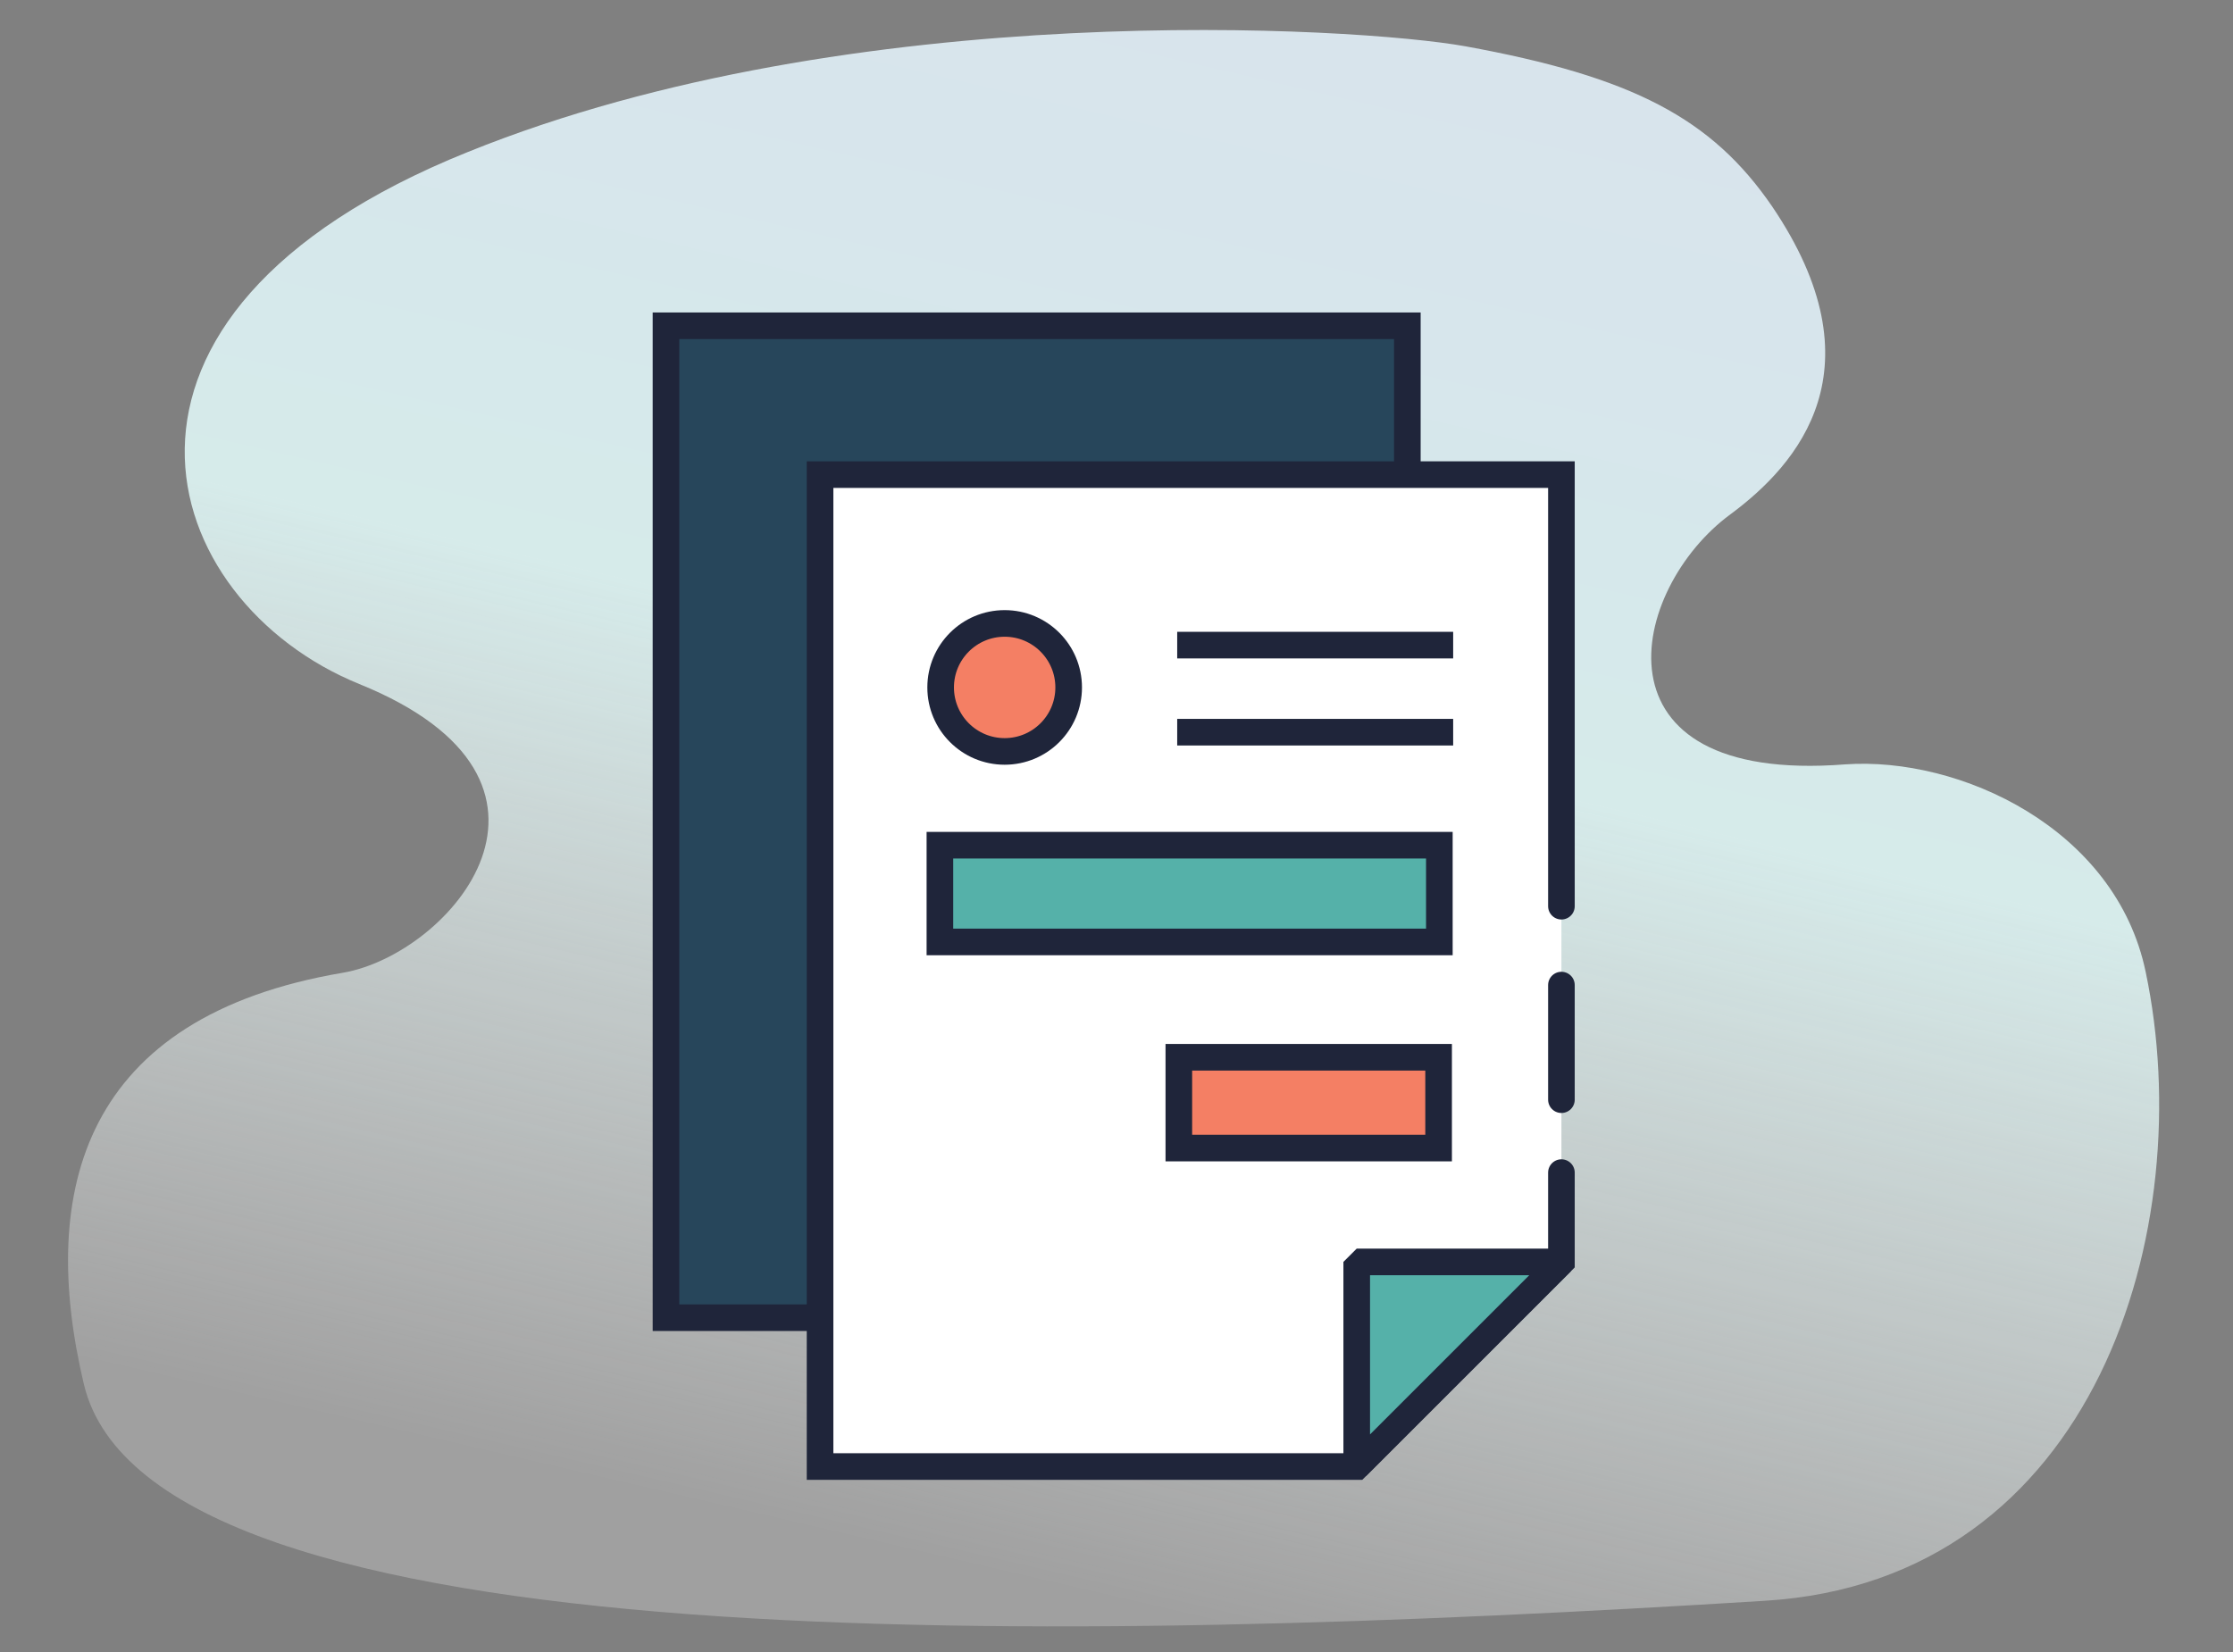
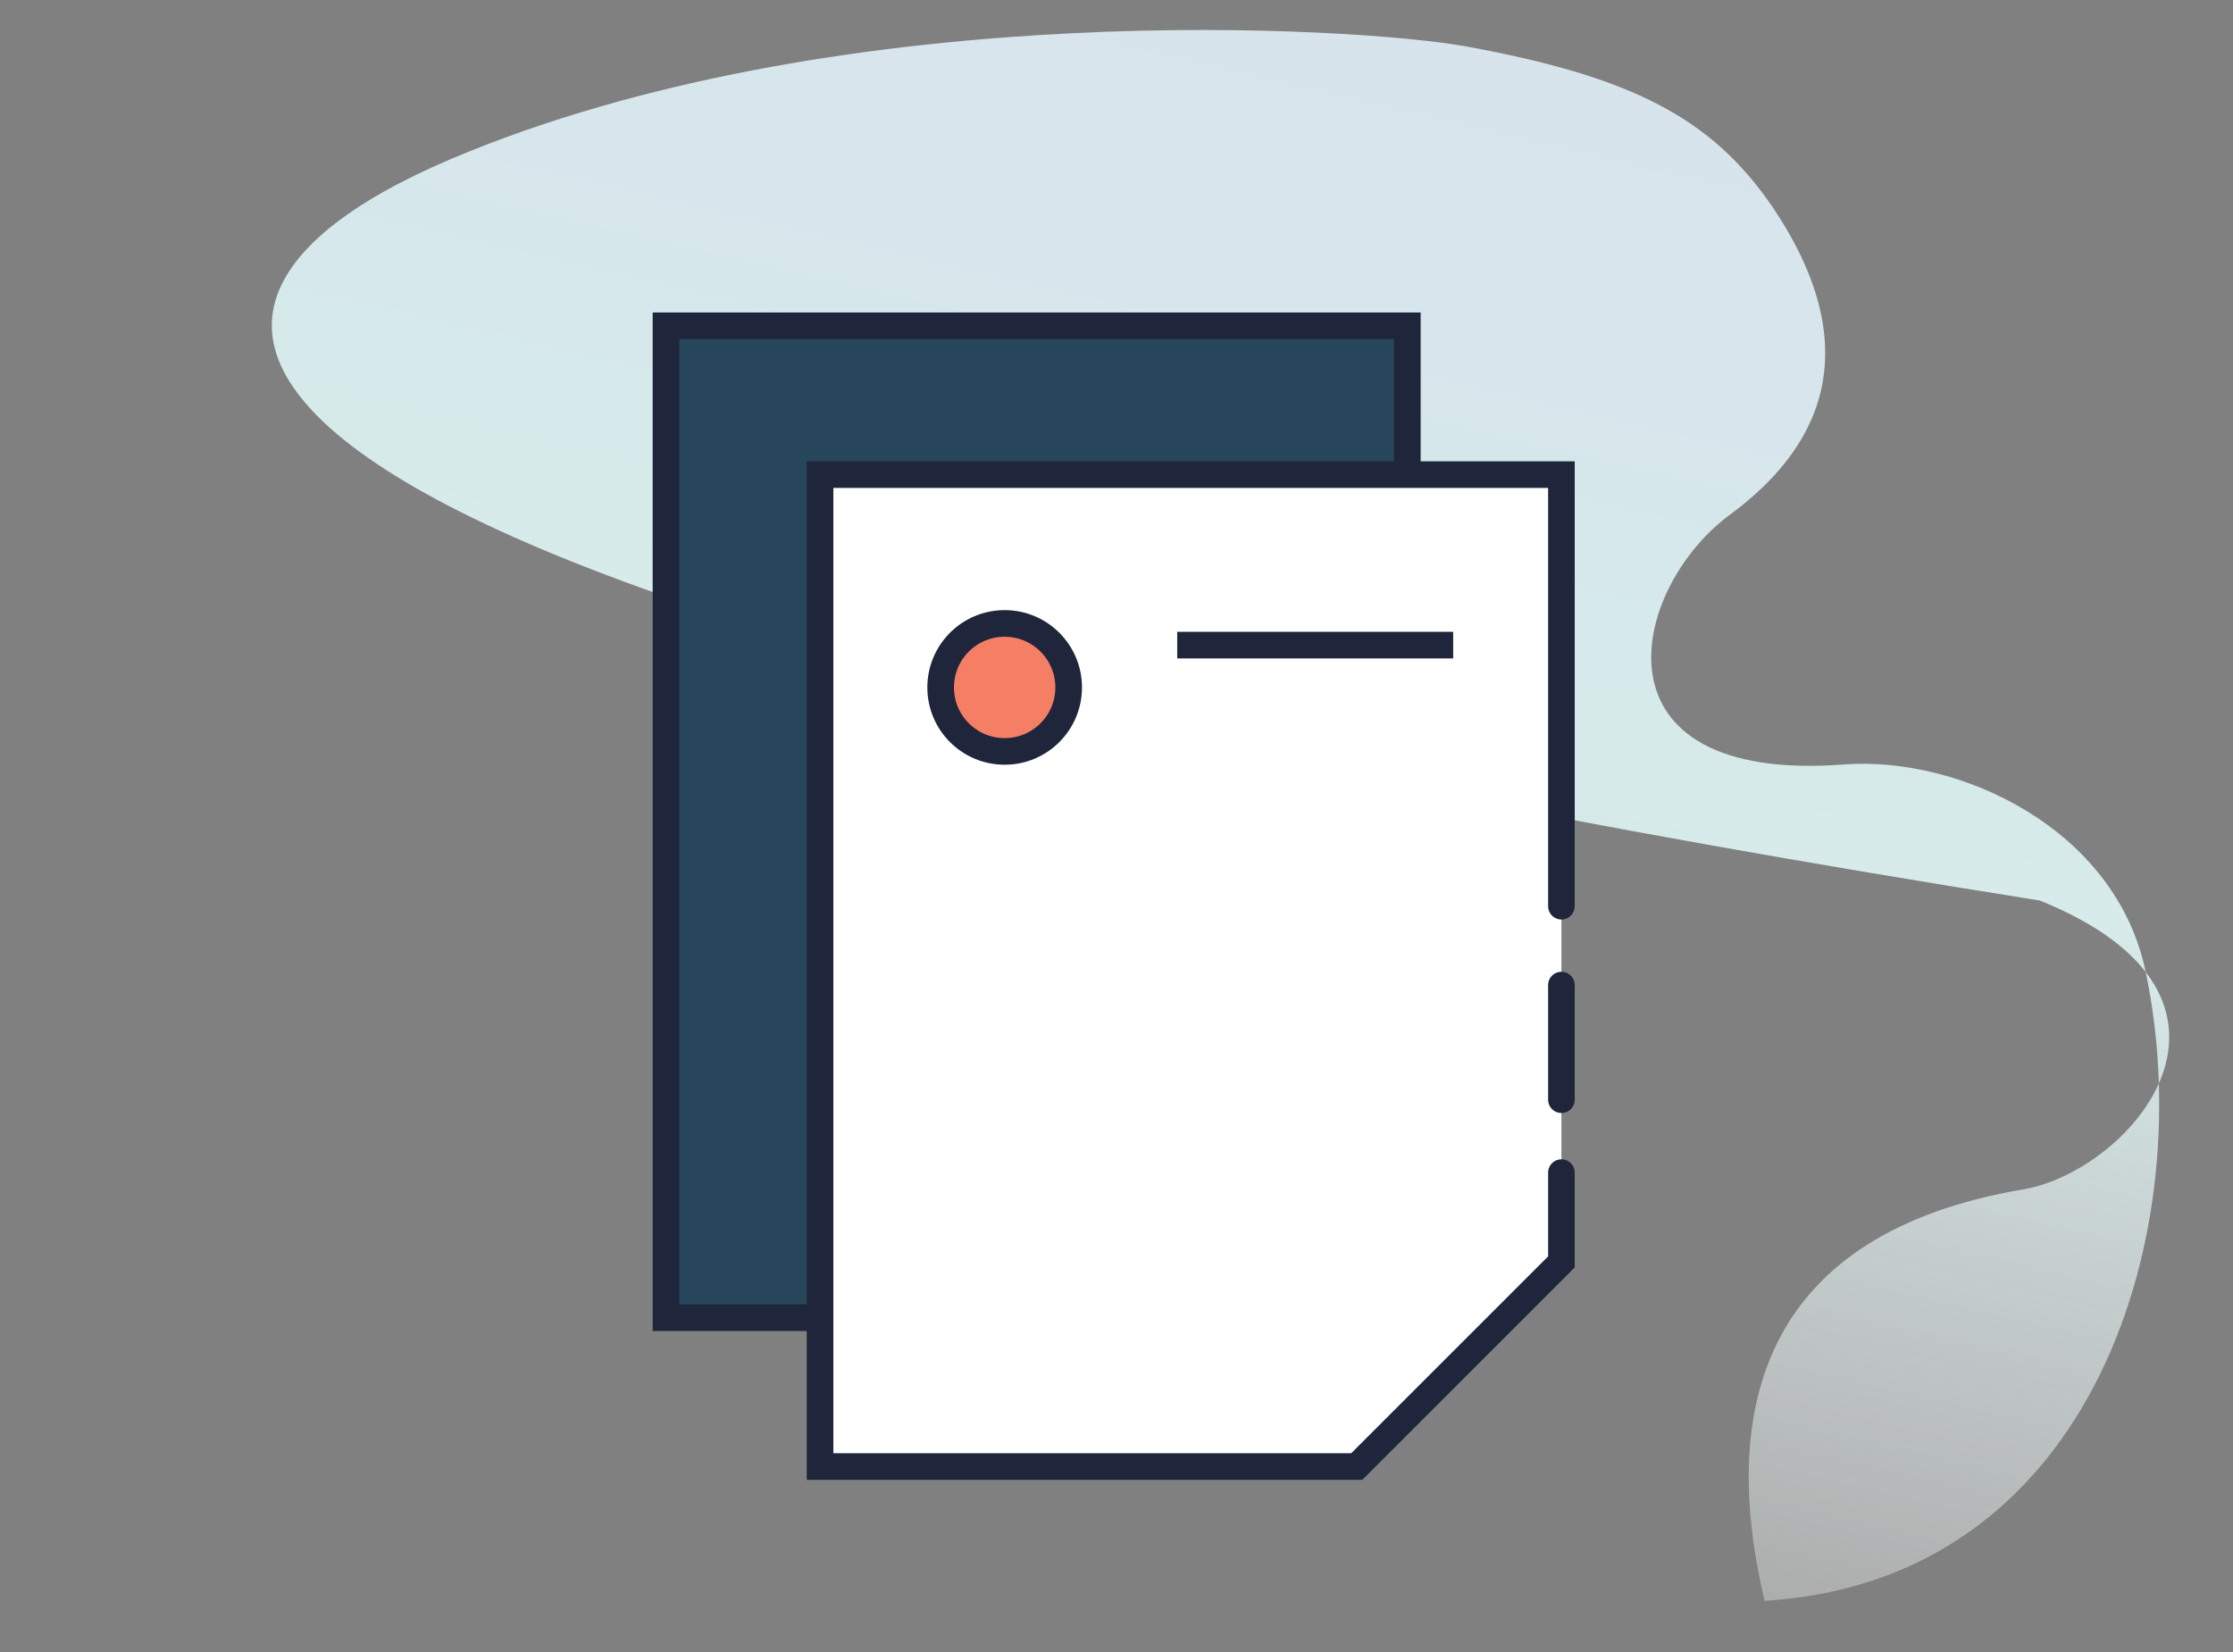
<svg xmlns="http://www.w3.org/2000/svg" version="1.1" id="produits" x="0px" y="0px" viewBox="0 0 300 222" style="enable-background:new 0 0 300 222;" xml:space="preserve">
  <rect x="0" y="0" width="300" height="222" fill="#808080" stroke="none" />
  <style type="text/css">
	.st0{opacity:0.88;}
	.st1{fill:url(#Tracé_1021-3_1_);}
	.st2{fill:#27465B;stroke:#1F253A;stroke-width:3.576;stroke-linecap:round;stroke-miterlimit:10;}
	.st3{fill:#FFFFFF;stroke:#1F253A;stroke-width:3.576;stroke-linecap:round;stroke-miterlimit:10;}
	.st4{fill:none;stroke:#1F253A;stroke-width:3.576;stroke-linecap:round;stroke-miterlimit:10;}
	.st5{fill:#55B1A9;stroke:#1F253A;stroke-width:3.576;stroke-linecap:round;stroke-miterlimit:10;}
	.st6{fill:#F47F64;stroke:#1F253A;stroke-width:3.576;stroke-miterlimit:10;}
	.st7{fill:none;stroke:#1F253A;stroke-width:3.576;stroke-linecap:square;stroke-miterlimit:10;}
	.st8{fill:#55B1A9;stroke:#1F253A;stroke-width:3.576;stroke-linecap:round;stroke-linejoin:bevel;}
</style>
  <g>
    <g id="Groupe_473_4_" transform="translate(82.27 57.92)">
      <g id="Calque_57-3_4_" transform="translate(0 0)" class="st0">
        <linearGradient id="Tracé_1021-3_1_" gradientUnits="userSpaceOnUse" x1="-179.685" y1="298.881" x2="-179.008" y2="301.103" gradientTransform="matrix(115.461 0 0 -88.19 20782.971 26507.881)">
          <stop offset="0" style="stop-color:#FFFFFF;stop-opacity:0.29" />
          <stop offset="0.569" style="stop-color:#E1F9F8" />
          <stop offset="1" style="stop-color:#E4F1FB" />
        </linearGradient>
-         <path id="Tracé_1021-3_4_" class="st1" d="M-19.4-37.5c51.9-21,119.5-16.8,134-14.2c22.5,4.1,33.1,9.7,41.2,21.5     c14.7,21.7,3.6,34.6-5.6,41.4c-13.6,10-19.4,36.3,15.4,33.6C181,43.7,202,53.4,206,72.7c7.2,34.2-6.5,81.8-51.2,84.5     C61.5,163-62,165.9-71,128.1c-6.2-26.1-0.1-49.4,34.8-55.3c14.5-2.5,34.5-25.7,2.2-38.8C-61.3,22.9-74.1-15.5-19.4-37.5z" />
+         <path id="Tracé_1021-3_4_" class="st1" d="M-19.4-37.5c51.9-21,119.5-16.8,134-14.2c22.5,4.1,33.1,9.7,41.2,21.5     c14.7,21.7,3.6,34.6-5.6,41.4c-13.6,10-19.4,36.3,15.4,33.6C181,43.7,202,53.4,206,72.7c7.2,34.2-6.5,81.8-51.2,84.5     c-6.2-26.1-0.1-49.4,34.8-55.3c14.5-2.5,34.5-25.7,2.2-38.8C-61.3,22.9-74.1-15.5-19.4-37.5z" />
      </g>
    </g>
    <g id="Calque_58-2_4_" transform="translate(115.274 74.278)">
      <rect id="Rectangle_574_4_" x="-25.8" y="-30.5" class="st2" width="99.6" height="133.3" />
      <path id="Tracé_1022_4_" class="st3" d="M94.5,83.3v12L67,122.8H-5.1V-10.5h99.6v58" />
      <line id="Ligne_333_4_" class="st4" x1="94.5" y1="58.1" x2="94.5" y2="73.5" />
-       <rect id="Rectangle_575_4_" x="11" y="39.3" class="st5" width="67.1" height="13" />
-       <rect id="Rectangle_576_4_" x="43.1" y="67.8" class="st6" width="34.9" height="12.2" />
      <ellipse id="Ellipse_59_4_" class="st6" cx="19.7" cy="18.1" rx="8.6" ry="8.6" />
      <g id="Groupe_472_4_" transform="translate(28.969 17.615)">
        <line id="Ligne_334_4_" class="st7" x1="49.2" y1="-5.2" x2="15.7" y2="-5.2" />
-         <line id="Ligne_335_4_" class="st7" x1="49.2" y1="6.5" x2="15.7" y2="6.5" />
      </g>
-       <path id="Tracé_1023_4_" class="st8" d="M94.1,95.3H67v27.5l27.5-27.5v0H94.1z" />
    </g>
  </g>
</svg>